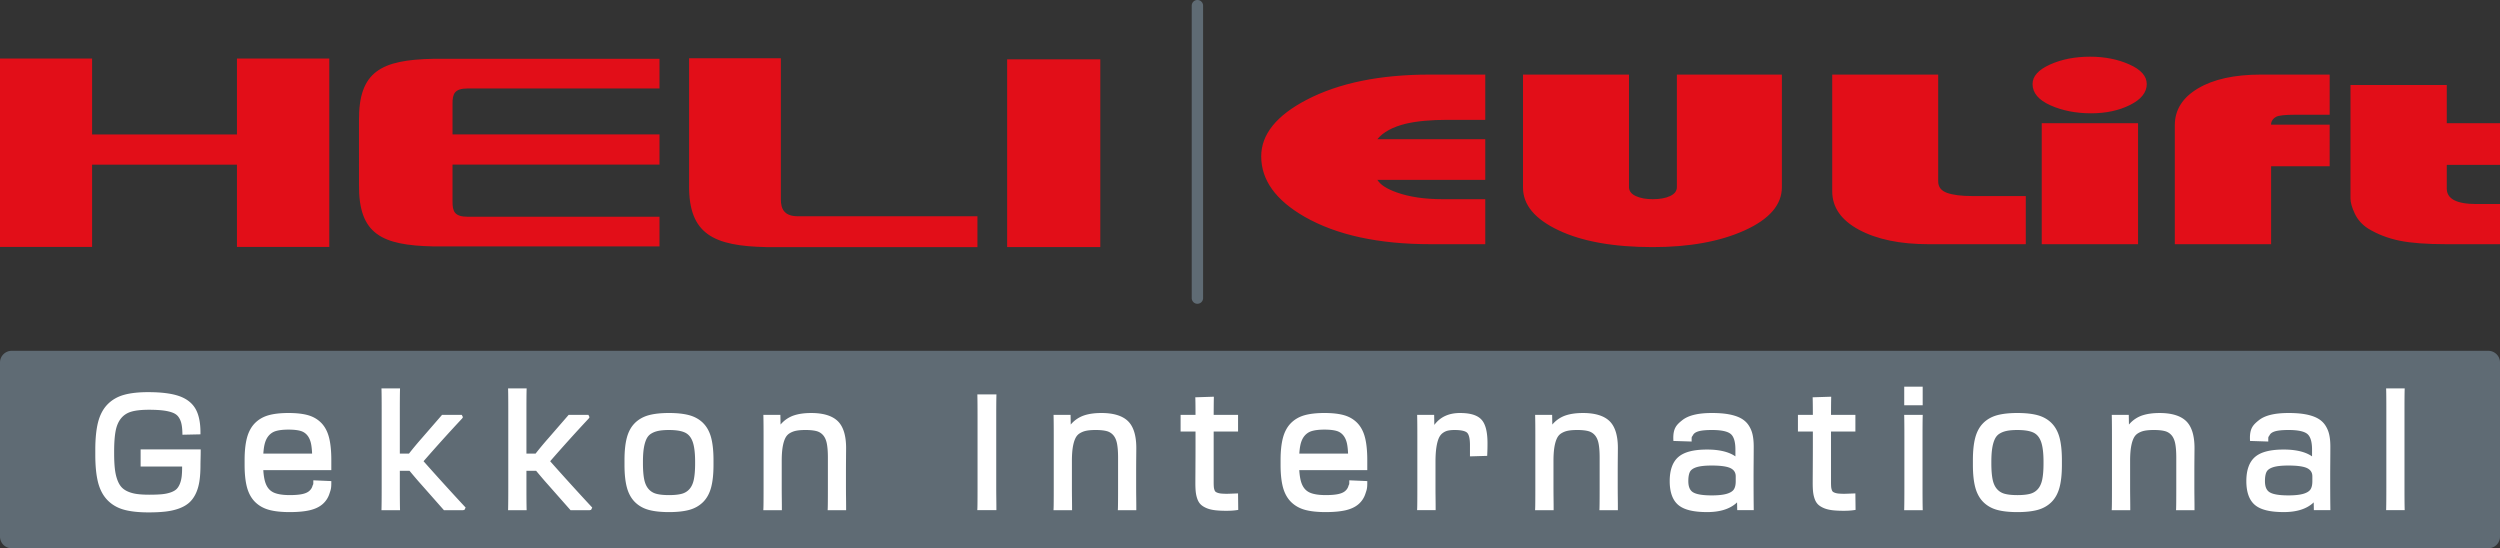
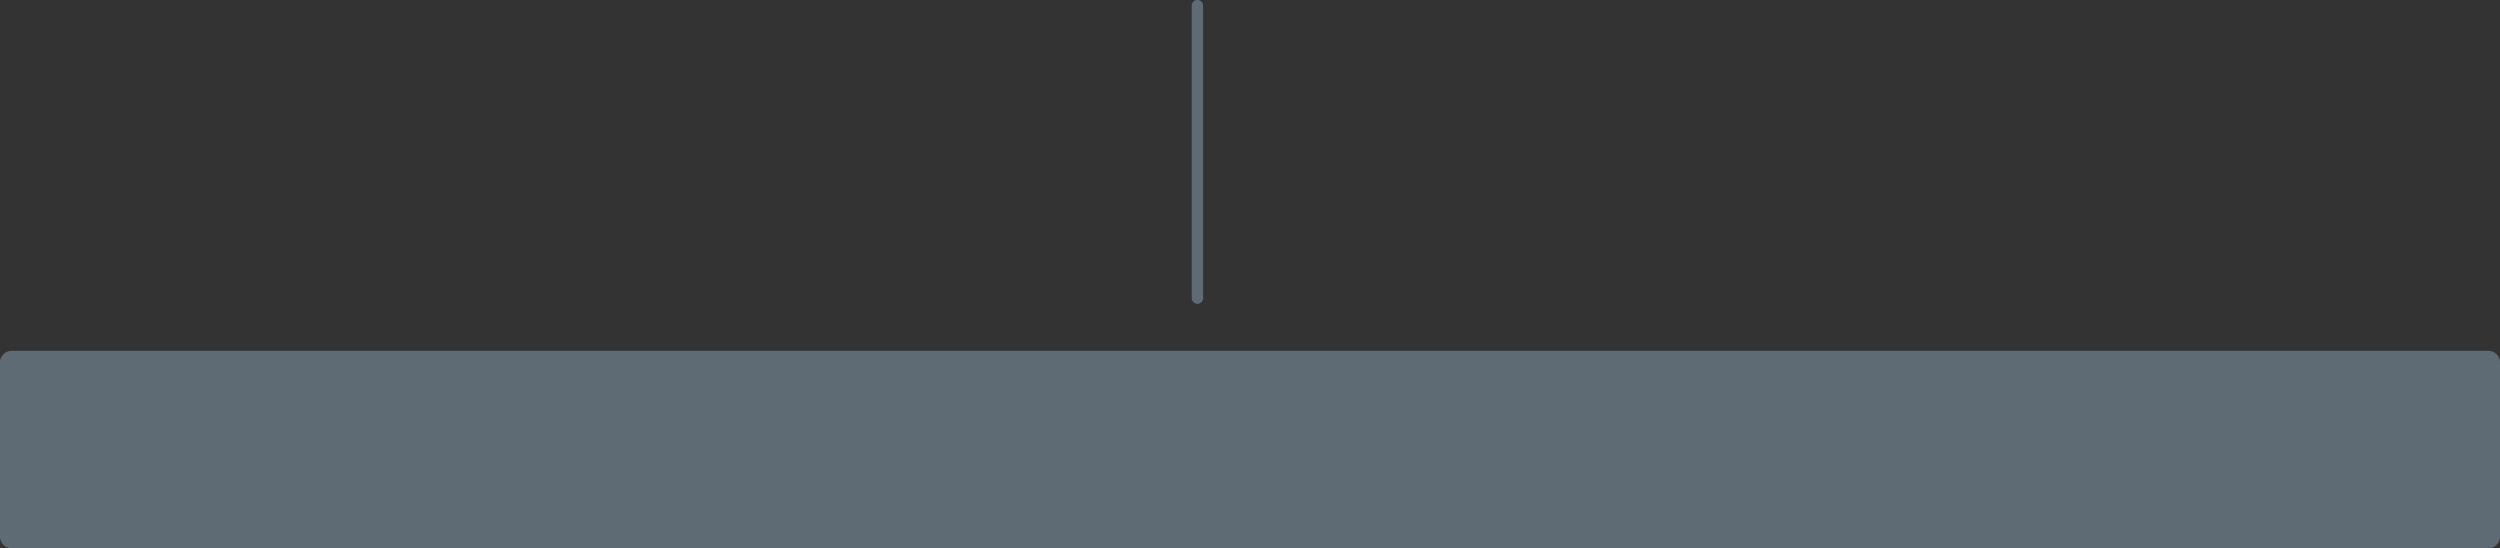
<svg xmlns="http://www.w3.org/2000/svg" data-name="Vrstva 2" viewBox="0 0 1100.201 241.294">
  <rect x="0" y="0" width="1100.201" height="241.294" fill="#333333" stroke="none" />
  <g data-name="Vrstva 1">
    <path d="M1095.034 241.294H5.166A5.166 5.166 0 0 1 0 236.128v-76.583a5.166 5.166 0 0 1 5.166-5.166h1089.868a5.167 5.167 0 0 1 5.167 5.166v76.583a5.167 5.167 0 0 1-5.167 5.166M526.956 133.689a2.5 2.5 0 0 1-2.5-2.5V2.5a2.5 2.5 0 1 1 5 0v128.689a2.5 2.5 0 0 1-2.5 2.5" fill="#5f6b74" />
-     <path d="M1034.397 37.404h42.378v16.823h23.425v18.315h-23.425v10.434c0 4.543 4.33 6.814 12.991 6.814h10.434v17.676h-23.638c-8.66 0-15.51-.515-20.55-1.544-5.04-1.03-9.617-2.786-13.734-5.271-2.698-1.703-4.685-3.904-5.963-6.601-1.278-2.698-1.917-4.933-1.917-6.708V37.404Zm-77.303 70.062V55.079c0-6.744 3.408-12.14 10.223-16.185 6.814-4.046 16.042-6.07 27.684-6.07h30.24V50.5h-15.51c-4.189 0-6.886.303-8.058.906-1.17.603-1.917 1.543-2.2 2.82v.64h25.767V73.18h-25.768v34.286h-42.378Zm-58.562-53.24h42.378v53.24h-42.378v-53.24Zm-4.046-17.248c0-3.407 2.556-6.265 7.666-8.571 5.111-2.308 11.004-3.461 17.675-3.461 6.39 0 12.14 1.135 17.25 3.407 5.111 2.272 7.666 5.147 7.666 8.625 0 3.69-2.449 6.76-7.346 9.21-4.898 2.449-10.613 3.674-17.144 3.674-6.673 0-12.635-1.172-17.887-3.514-5.254-2.343-7.88-5.466-7.88-9.37m-2.982 70.488H848.7c-12.492 0-22.679-2.112-30.559-6.335-7.879-4.224-11.819-9.885-11.819-16.984V32.825h46.637v46.957c0 2.484 1.314 4.188 3.94 5.11 2.627.923 6.282 1.385 10.968 1.385h23.637v21.189ZM670.246 32.825h46.636v49.512c0 1.704.994 3.017 2.982 3.94s4.472 1.384 7.453 1.384c3.124 0 5.679-.461 7.667-1.384 1.987-.923 2.98-2.236 2.98-3.94V32.825h46.211v49.512c0 7.737-5.43 14.073-16.29 19.006-10.861 4.934-24.383 7.4-40.568 7.4-17.178 0-30.985-2.466-41.42-7.4-10.435-4.933-15.652-11.197-15.652-18.793V32.825Zm-16.611 74.64H629.57c-22.857 0-41.313-4.01-55.368-12.031-12.778-7.311-19.166-16.185-19.166-26.62 0-9.654 6.672-17.958 20.018-24.915 14.197-7.382 32.227-11.074 54.09-11.074h24.49v19.912h-16.61c-7.383 0-13.487.568-18.315 1.703-5.82 1.42-10.008 3.69-12.564 6.815h47.489v17.888h-47.49c1.279 2.13 4.118 3.975 8.519 5.537 5.537 1.987 12.28 2.98 20.23 2.98h18.74v19.806ZM443.222 26.097h40.998v82.646h-40.998zm-139.969-.462 40.39.02v62.042c-.017 4.413 1.62 7.468 7.47 7.474l79.04-.005v13.577h-92.854c-23.137-.457-34.202-5.618-34.046-27.092V25.635ZM0 25.744h40.531v33.423h63.749V25.744h40.635v82.918H104.28v-36.2H40.531v36.2H0V25.743zm199.146 62.868c-.035 4.418.856 6.763 6.691 6.772h84.395v13.057h-99.429c-23.143-.454-32.972-5.608-32.82-27.08l.003-28.398c-.155-21.48 9.674-26.649 32.817-27.086h99.43V38.93h-84.39c-5.84.015-6.732 2.357-6.698 6.774l.001 13.434h91.086v13.31h-91.086v16.163Z" fill="#e20e18" />
-     <path d="M61.885 205.316h18.262c.008 1.584-.046 2.954-.161 4.08-.137 1.343-.425 2.548-.853 3.583-.411.994-.926 1.78-1.531 2.336-.607.56-1.473 1.033-2.573 1.41-1.147.393-2.447.657-3.863.786-1.453.132-3.306.2-5.508.2-2.16 0-4.021-.112-5.53-.33-1.47-.213-2.815-.594-3.999-1.133-1.144-.52-2.075-1.192-2.769-1.996-.704-.816-1.305-1.92-1.787-3.28-.493-1.394-.843-3.019-1.039-4.833-.198-1.843-.299-4.095-.299-6.696v-.812c0-3.787.234-6.873.694-9.175.443-2.217 1.259-4.046 2.424-5.44 1.145-1.37 2.648-2.333 4.469-2.857 1.91-.55 4.479-.83 7.633-.83 2.522 0 4.657.106 6.344.315 1.651.207 3.068.536 4.212.98 1.062.415 1.887 1.001 2.452 1.75.594.784 1.034 1.724 1.309 2.791.287 1.115.454 2.56.497 4.294l.022.858 7.932-.172v-.844c0-4.4-.746-7.912-2.215-10.438-1.501-2.578-3.971-4.467-7.341-5.613-3.258-1.11-7.794-1.672-13.483-1.672-4.257 0-7.844.404-10.663 1.201-2.888.817-5.33 2.245-7.258 4.243-1.926 1.996-3.314 4.65-4.126 7.888-.793 3.16-1.195 7.2-1.195 12.01v2.235c0 4.81.396 8.843 1.177 11.99.801 3.226 2.188 5.885 4.125 7.905 1.941 2.024 4.402 3.458 7.316 4.263 2.84.785 6.482 1.182 10.828 1.182 2.889 0 5.429-.127 7.55-.378 2.157-.255 4.132-.709 5.868-1.35 1.777-.657 3.263-1.509 4.421-2.534 1.164-1.03 2.145-2.37 2.914-3.982.756-1.58 1.299-3.415 1.615-5.453.31-1.998.467-4.378.467-7.073 0-.626.017-1.595.052-2.907.033-1.329.05-2.39.05-3.187v-.862h-26.44v7.547Zm79.563-19.133c-1.58-1.64-3.56-2.804-5.888-3.464-2.254-.64-5.147-.964-8.598-.964s-6.37.324-8.677.962c-2.381.657-4.418 1.818-6.052 3.453-1.636 1.638-2.827 3.824-3.54 6.5-.694 2.599-1.046 5.904-1.046 9.822v2.097c0 3.942.352 7.253 1.046 9.84.713 2.665 1.923 4.853 3.595 6.503 1.67 1.645 3.758 2.811 6.205 3.467 2.374.637 5.394.961 8.976.961 3.48 0 6.409-.264 8.706-.782 2.374-.538 4.305-1.439 5.74-2.678a10.077 10.077 0 0 0 3.05-4.588l.215-.645c.4-1.192.622-1.848.622-4.124v-.825l-7.92-.346v.901c0 .764-.033.828-.09.934-.082.156-.187.353-.312.762-.248.812-.707 1.502-1.404 2.11-.697.61-1.717 1.064-3.033 1.347-1.398.302-3.25.455-5.505.455-3.172 0-5.608-.403-7.241-1.2-1.57-.764-2.681-2.061-3.397-3.963-.531-1.415-.877-3.364-1.03-5.81h29.932v-4.416c0-3.934-.327-7.238-.974-9.826-.665-2.663-1.803-4.845-3.38-6.484m-25.103 9.78c.363-1.743.994-3.153 1.877-4.187a6.58 6.58 0 0 1 3.259-2.101c1.383-.405 3.227-.608 5.48-.608 2.189 0 3.96.187 5.266.559 1.228.349 2.212.989 3.008 1.954.806.978 1.372 2.279 1.682 3.865.217 1.118.363 2.524.435 4.188h-21.465c.094-1.43.248-2.662.458-3.67m70.055 7.02a717.025 717.025 0 0 1 16.986-18.829l.341-.572-.503-1.014h-8.682l-8.92 10.28a154.417 154.417 0 0 0-5.648 6.784h-4.017v-19.046c0-4.296.022-7.167.067-8.779l.024-.886h-8.171l.024.885c.045 1.62.067 4.596.067 8.848v33.926c0 4.233-.022 7.25-.067 9.052l-.022.883h8.166l-.021-.883c-.045-1.846-.067-4.887-.067-9.121v-7.33h4.255c2.317 2.775 3.991 4.73 4.969 5.802l10.178 11.532h8.447l.602-.135.503-1.012-.405-.436a1166.912 1166.912 0 0 1-18.106-19.949m55.717 0a717.025 717.025 0 0 1 16.986-18.829l.34-.572-.502-1.014h-8.682l-8.92 10.28a155.192 155.192 0 0 0-5.648 6.784h-4.017v-19.046c0-4.296.022-7.167.067-8.779l.024-.886h-8.171l.024.885c.045 1.62.067 4.596.067 8.848v33.926c0 4.233-.022 7.25-.067 9.052l-.022.883h8.166l-.021-.883c-.045-1.846-.067-4.887-.067-9.121v-7.33h4.256c2.313 2.771 3.986 4.726 4.968 5.802l10.178 11.532h8.447l.602-.135.503-1.012-.405-.436a1166.912 1166.912 0 0 1-18.106-19.949m67.314-16.814c-1.647-1.634-3.712-2.796-6.138-3.452-2.352-.639-5.338-.962-8.876-.962s-6.525.323-8.877.962c-2.426.656-4.49 1.818-6.138 3.452-1.65 1.64-2.842 3.821-3.543 6.487-.682 2.587-1.028 5.895-1.028 9.836v2.1c0 3.94.346 7.25 1.028 9.834.701 2.665 1.893 4.852 3.542 6.502 1.646 1.646 3.712 2.816 6.14 3.472 2.351.638 5.338.961 8.876.961s6.524-.323 8.876-.96c2.427-.658 4.493-1.827 6.14-3.473 1.65-1.65 2.84-3.837 3.542-6.502.682-2.59 1.027-5.899 1.027-9.835v-2.099c0-3.936-.345-7.245-1.027-9.836-.702-2.666-1.894-4.848-3.544-6.487m-15.014 31.712c-2.35 0-4.255-.2-5.659-.594-1.339-.375-2.427-1.054-3.327-2.077-.9-1.02-1.54-2.414-1.903-4.143-.38-1.818-.574-4.237-.574-7.187v-.678c0-2.38.133-4.406.396-6.023.257-1.582.647-2.927 1.162-3.997.485-1.01 1.145-1.77 2.018-2.319.913-.574 1.986-.992 3.185-1.24 1.247-.257 2.83-.388 4.702-.388 3.085 0 5.455.382 7.046 1.136 1.518.72 2.604 1.997 3.32 3.908.75 2.003 1.13 5.005 1.13 8.923v.678c0 2.95-.193 5.367-.574 7.187-.363 1.73-1.003 3.123-1.903 4.144-.899 1.022-1.993 1.701-3.342 2.076-1.416.394-3.327.594-5.677.594m77.908-16.65c.023-2.342.035-3.693.035-4.055 0-5.523-1.246-9.519-3.703-11.879-2.446-2.35-6.366-3.542-11.65-3.542-2.9 0-5.41.34-7.463 1.007a13.182 13.182 0 0 0-5.502 3.475c-.184.192-.362.394-.536.606l-.077-4.275h-7.486l.021.883c.046 1.847.07 4.728.07 8.647v22.616c0 4.952-.024 7.945-.069 8.898l-.042.903h8.164v-.862c0-.928-.01-2.347-.033-4.259a400.488 400.488 0 0 1-.034-4.68v-11.85c0-2.38.133-4.406.396-6.024.255-1.58.634-2.9 1.127-3.929.463-.966 1.085-1.686 1.901-2.2a8.586 8.586 0 0 1 2.878-1.138c1.098-.224 2.492-.338 4.145-.338 2.013 0 3.652.167 4.871.495a5.702 5.702 0 0 1 2.85 1.74c.774.864 1.327 2.058 1.643 3.548.336 1.583.506 3.711.506 6.322v13.374c0 4.901-.022 7.896-.066 8.901l-.04.9h8.13v-.862c0-1.13-.013-2.669-.036-4.615a397.544 397.544 0 0 1-.034-4.324v-6.33c0-2.436.011-4.82.034-7.154m57.805-26.785c.045 1.802.067 4.842.067 9.12v31.218c0 4.989-.022 7.959-.066 8.827l-.045.905h8.405v-.862c0-.814-.011-2.177-.034-4.09a402.404 402.404 0 0 1-.034-4.713v-31.15c0-4.35.023-7.464.068-9.254l.022-.884h-8.404l.022.883Zm69.9 26.786c.024-2.342.035-3.693.035-4.055 0-5.523-1.245-9.519-3.702-11.879-2.446-2.35-6.366-3.542-11.651-3.542-2.9 0-5.41.34-7.462 1.007a13.182 13.182 0 0 0-5.502 3.475c-.184.192-.362.394-.536.606l-.077-4.275h-7.486l.021.883c.046 1.847.068 4.728.068 8.647v22.616c0 4.952-.022 7.945-.067 8.898l-.042.903h8.164v-.862c0-.928-.01-2.347-.033-4.259a400.488 400.488 0 0 1-.034-4.68v-11.85c0-2.38.133-4.406.396-6.024.255-1.58.634-2.9 1.127-3.929.463-.966 1.085-1.686 1.901-2.2a8.586 8.586 0 0 1 2.878-1.138c1.098-.224 2.492-.338 4.145-.338 2.013 0 3.652.167 4.871.495a5.702 5.702 0 0 1 2.85 1.74c.774.864 1.327 2.058 1.643 3.548.336 1.583.506 3.711.506 6.322v13.374c0 4.901-.022 7.896-.066 8.901l-.04.9h8.128v-.862c0-1.13-.01-2.669-.034-4.615a397.544 397.544 0 0 1-.034-4.324v-6.33c0-2.436.011-4.82.034-7.154m43.917 15.941c-2.192.09-3.501.136-3.926.136a27.66 27.66 0 0 1-2.559-.098c-.625-.061-1.175-.175-1.636-.343-.521-.188-.791-.375-.927-.501-.174-.16-.324-.42-.445-.776a5.664 5.664 0 0 1-.278-1.353 26.35 26.35 0 0 1-.064-2.094v-22.23h10.732v-7.344h-10.73c.007-3.054.029-5.413.065-7.076l.019-.91-8.167.26.025.859c.037 1.293.06 3.588.065 6.867h-6.566v7.345h6.568v6.688c0 2.324-.01 5.414-.033 9.272-.023 3.862-.034 6.11-.034 6.743 0 1.537.06 2.845.174 3.887.121 1.078.357 2.119.706 3.09.373 1.043.905 1.888 1.581 2.51.65.599 1.511 1.12 2.56 1.552 1.028.424 2.267.722 3.68.888 1.377.162 3.034.244 4.925.244 1.771 0 3.283-.095 4.498-.282l.741-.113-.088-7.256-.886.036Zm53.412-30.987c-1.58-1.64-3.56-2.804-5.889-3.464-2.254-.64-5.147-.964-8.598-.964s-6.37.324-8.677.962c-2.38.657-4.418 1.818-6.052 3.453-1.636 1.638-2.827 3.824-3.54 6.5-.694 2.599-1.046 5.904-1.046 9.822v2.097c0 3.942.352 7.253 1.045 9.84.714 2.665 1.924 4.853 3.596 6.503 1.67 1.645 3.758 2.811 6.205 3.467 2.374.637 5.394.961 8.976.961 3.481 0 6.41-.264 8.706-.782 2.374-.538 4.305-1.439 5.741-2.678a10.077 10.077 0 0 0 3.05-4.588l.213-.645c.402-1.192.623-1.848.623-4.124v-.825l-7.92-.346v.901c0 .764-.033.828-.09.934-.082.156-.187.353-.312.762-.249.812-.707 1.502-1.404 2.11-.697.61-1.717 1.064-3.033 1.347-1.398.302-3.25.455-5.505.455-3.172 0-5.608-.403-7.24-1.2-1.57-.764-2.682-2.061-3.398-3.963-.53-1.415-.877-3.364-1.029-5.81h29.931v-4.416c0-3.934-.327-7.238-.974-9.826-.665-2.663-1.803-4.845-3.38-6.484m-25.103 9.78c.363-1.743.994-3.153 1.876-4.187a6.588 6.588 0 0 1 3.26-2.101c1.383-.405 3.227-.608 5.481-.608 2.188 0 3.96.187 5.265.559 1.228.349 2.212.989 3.008 1.954.806.978 1.372 2.279 1.682 3.865.217 1.118.363 2.524.435 4.188h-21.465c.094-1.43.248-2.662.458-3.67m70.261-14.207c-4.945 0-8.732 1.762-11.296 5.249l-.08-4.437h-7.486l.021.883c.046 1.847.068 4.727.068 8.646v22.617c0 4.952-.022 7.945-.067 8.898l-.042.903h8.164v-.862c0-.928-.011-2.347-.033-4.259a400.68 400.68 0 0 1-.034-4.68V203.27c0-2.45.128-4.562.38-6.274.247-1.678.597-3.052 1.04-4.085.414-.964.968-1.72 1.649-2.249.702-.544 1.454-.919 2.236-1.115.83-.207 1.877-.312 3.11-.312 3.564 0 4.976.671 5.532 1.233.558.565 1.224 1.946 1.224 5.32v5.051l7.574-.218.04-.795a96.96 96.96 0 0 0 .103-4.749c0-5.03-.859-8.426-2.627-10.38-1.79-1.98-4.89-2.942-9.476-2.942m69.445 19.475c.023-2.342.034-3.693.034-4.055 0-5.523-1.245-9.519-3.702-11.879-2.446-2.35-6.366-3.542-11.651-3.542-2.9 0-5.41.34-7.462 1.007a13.182 13.182 0 0 0-5.502 3.475c-.184.192-.362.394-.536.606l-.077-4.275h-7.486l.02.883c.047 1.847.07 4.728.07 8.647v22.616c0 4.952-.023 7.945-.068 8.898l-.042.903h8.164v-.862c0-.928-.011-2.347-.033-4.259a400.488 400.488 0 0 1-.034-4.68v-11.85c0-2.38.133-4.406.396-6.024.255-1.58.634-2.9 1.127-3.929.463-.966 1.085-1.686 1.9-2.2a8.586 8.586 0 0 1 2.879-1.138c1.098-.224 2.492-.338 4.145-.338 2.013 0 3.652.167 4.87.495a5.702 5.702 0 0 1 2.85 1.74c.775.864 1.328 2.058 1.644 3.548.336 1.583.506 3.711.506 6.322v13.374c0 4.901-.022 7.896-.066 8.901l-.04.9h8.128v-.862c0-1.13-.011-2.669-.034-4.615a397.544 397.544 0 0 1-.034-4.324v-6.33c0-2.436.01-4.82.034-7.154m59.746 9.251c0-1.983.011-4.34.033-7.067.023-2.734.035-5.028.035-6.881 0-2.04-.173-3.831-.514-5.322a12.097 12.097 0 0 0-1.805-4.173c-.866-1.262-2.041-2.288-3.493-3.051-1.405-.738-3.169-1.302-5.241-1.677-2.042-.367-4.503-.554-7.314-.554-6.127 0-10.412 1.04-13.099 3.184-2.519 2.009-4.04 3.57-3.913 8.3l.022.813 8.033.257v-.89c0-1.048.064-1.134.218-1.344a4.87 4.87 0 0 0 .41-.641c.372-.701 1.146-1.238 2.302-1.595 1.3-.401 3.328-.604 6.027-.604 4.123 0 6.913.602 8.291 1.789 1.341 1.155 2.02 3.452 2.02 6.829v2.99c-2.876-1.994-7.062-3.006-12.444-3.006-5.932 0-10.058 1.059-12.613 3.237-2.56 2.182-3.858 5.769-3.858 10.66 0 4.85 1.271 8.38 3.777 10.495 2.496 2.107 6.649 3.13 12.694 3.13 5.399 0 9.617-1.245 12.54-3.704.216-.183.428-.373.632-.57l.068 3.429h7.271l-.011-.873c-.047-3.653-.068-8.04-.068-13.16m-11.682 6.795c-1.578.49-3.851.74-6.753.74-4.014 0-6.791-.473-8.256-1.406-1.36-.865-2.021-2.46-2.021-4.876 0-1.813.246-3.2.73-4.118.444-.842 1.373-1.506 2.762-1.971 1.518-.51 3.8-.77 6.785-.77 4.142 0 7.014.432 8.536 1.28 1.377.77 2.047 1.908 2.047 3.48v2.167c0 1.537-.278 2.739-.825 3.574-.528.806-1.54 1.445-3.005 1.9m55.599-.106c-2.192.09-3.501.136-3.926.136a27.66 27.66 0 0 1-2.56-.098c-.624-.061-1.174-.175-1.635-.343-.521-.188-.791-.375-.927-.501-.174-.16-.324-.42-.445-.776a5.664 5.664 0 0 1-.278-1.353 26.35 26.35 0 0 1-.064-2.094v-22.23h10.732v-7.344h-10.73c.007-3.054.029-5.413.065-7.076l.019-.91-8.167.26.025.86c.038 1.292.06 3.587.065 6.866h-6.566v7.345h6.568v6.688c0 2.324-.011 5.414-.033 9.272-.023 3.862-.034 6.11-.034 6.743 0 1.537.059 2.845.174 3.887.121 1.078.357 2.119.706 3.09.373 1.043.905 1.888 1.581 2.51.65.599 1.511 1.12 2.559 1.552 1.029.424 2.268.722 3.681.888 1.377.162 3.034.244 4.925.244 1.771 0 3.283-.095 4.498-.282l.741-.113-.088-7.256-.886.036Zm30.509-33.717.024-.886h-8.171l.024.885c.045 1.62.067 4.596.067 8.847v22.28c0 4.233-.022 7.25-.067 9.052l-.022.883h8.166l-.021-.883c-.045-1.846-.067-4.887-.067-9.12v-22.279c0-4.296.022-7.168.067-8.779m-8.123-13.275h8.123v8.158h-8.123zm64.822 15.99c-1.648-1.634-3.712-2.796-6.139-3.452-2.351-.639-5.338-.962-8.876-.962s-6.525.323-8.877.962c-2.426.656-4.49 1.818-6.138 3.452-1.65 1.64-2.842 3.821-3.543 6.487-.682 2.586-1.028 5.895-1.028 9.836v2.1c0 3.94.346 7.25 1.028 9.834.701 2.665 1.892 4.852 3.542 6.502 1.646 1.646 3.712 2.816 6.14 3.472 2.351.638 5.338.961 8.876.961s6.524-.323 8.876-.96c2.427-.658 4.493-1.827 6.14-3.473 1.65-1.65 2.84-3.837 3.542-6.502.682-2.59 1.027-5.898 1.027-9.835v-2.099c0-3.936-.345-7.245-1.027-9.836-.702-2.666-1.894-4.848-3.543-6.487m-15.014 31.712c-2.351 0-4.255-.2-5.66-.594-1.339-.375-2.427-1.054-3.326-2.077-.9-1.02-1.54-2.414-1.904-4.143-.38-1.818-.574-4.237-.574-7.187v-.678c0-2.38.134-4.406.396-6.023.257-1.582.647-2.927 1.162-3.997.485-1.01 1.145-1.77 2.019-2.319.913-.574 1.986-.992 3.184-1.24 1.248-.257 2.83-.388 4.702-.388 3.085 0 5.455.382 7.046 1.136 1.518.72 2.604 1.997 3.32 3.908.75 2.003 1.13 5.005 1.13 8.923v.678c0 2.95-.193 5.367-.574 7.187-.363 1.73-1.003 3.123-1.903 4.144-.899 1.022-1.993 1.7-3.342 2.076-1.416.394-3.327.594-5.677.594m77.909-16.65c.022-2.342.034-3.693.034-4.055 0-5.523-1.246-9.519-3.702-11.879-2.446-2.35-6.366-3.542-11.651-3.542-2.9 0-5.41.34-7.462 1.007a13.182 13.182 0 0 0-5.502 3.475c-.184.192-.362.394-.536.606l-.077-4.275h-7.486l.02.883c.047 1.847.069 4.728.069 8.647v22.616c0 4.952-.022 7.945-.067 8.898l-.042.903h8.164v-.862c0-.928-.011-2.347-.033-4.259a403.054 403.054 0 0 1-.035-4.68v-11.85c0-2.38.134-4.406.396-6.024.255-1.58.634-2.9 1.128-3.929.463-.966 1.085-1.686 1.9-2.2a8.586 8.586 0 0 1 2.878-1.138c1.098-.224 2.493-.338 4.145-.338 2.014 0 3.652.167 4.871.495a5.702 5.702 0 0 1 2.85 1.74c.774.864 1.327 2.058 1.643 3.548.337 1.583.506 3.711.506 6.322v13.374c0 4.901-.022 7.896-.065 8.901l-.04.9h8.128v-.862c0-1.13-.011-2.669-.034-4.615a400.78 400.78 0 0 1-.035-4.324v-6.33c0-2.436.012-4.82.035-7.154m59.747 9.251c0-1.983.01-4.34.033-7.067.023-2.734.034-5.028.034-6.881 0-2.04-.172-3.831-.513-5.322a12.099 12.099 0 0 0-1.805-4.173c-.866-1.262-2.041-2.288-3.493-3.051-1.405-.738-3.17-1.302-5.241-1.677-2.042-.367-4.503-.554-7.314-.554-6.127 0-10.412 1.04-13.098 3.184-2.52 2.009-4.041 3.57-3.914 8.3l.022.813 8.033.257v-.89c0-1.048.064-1.134.218-1.344.115-.157.25-.343.41-.641.372-.701 1.146-1.238 2.302-1.595 1.3-.401 3.328-.604 6.027-.604 4.123 0 6.913.602 8.292 1.789 1.34 1.155 2.019 3.452 2.019 6.829v2.99c-2.876-1.994-7.062-3.006-12.444-3.006-5.932 0-10.058 1.059-12.613 3.237-2.56 2.182-3.858 5.769-3.858 10.66 0 4.85 1.27 8.38 3.777 10.495 2.496 2.107 6.649 3.13 12.694 3.13 5.399 0 9.617-1.245 12.54-3.704.216-.183.428-.373.632-.57l.068 3.429h7.27l-.01-.873c-.046-3.653-.068-8.04-.068-13.16m-11.682 6.795c-1.578.49-3.851.74-6.752.74-4.014 0-6.792-.473-8.257-1.406-1.36-.865-2.021-2.46-2.021-4.876 0-1.813.246-3.2.73-4.118.444-.842 1.373-1.506 2.762-1.971 1.518-.51 3.8-.77 6.786-.77 4.14 0 7.013.432 8.535 1.28 1.377.77 2.047 1.908 2.047 3.48v2.167c0 1.537-.278 2.739-.825 3.574-.528.806-1.54 1.445-3.005 1.9m44.375-2.766v-33.925c0-4.296.022-7.168.067-8.779l.025-.887h-8.172l.024.886c.045 1.62.068 4.597.068 8.847v33.926c0 4.234-.023 7.251-.068 9.053l-.022.883h8.166l-.021-.883c-.045-1.846-.067-4.887-.067-9.12" fill="#fff" />
  </g>
</svg>